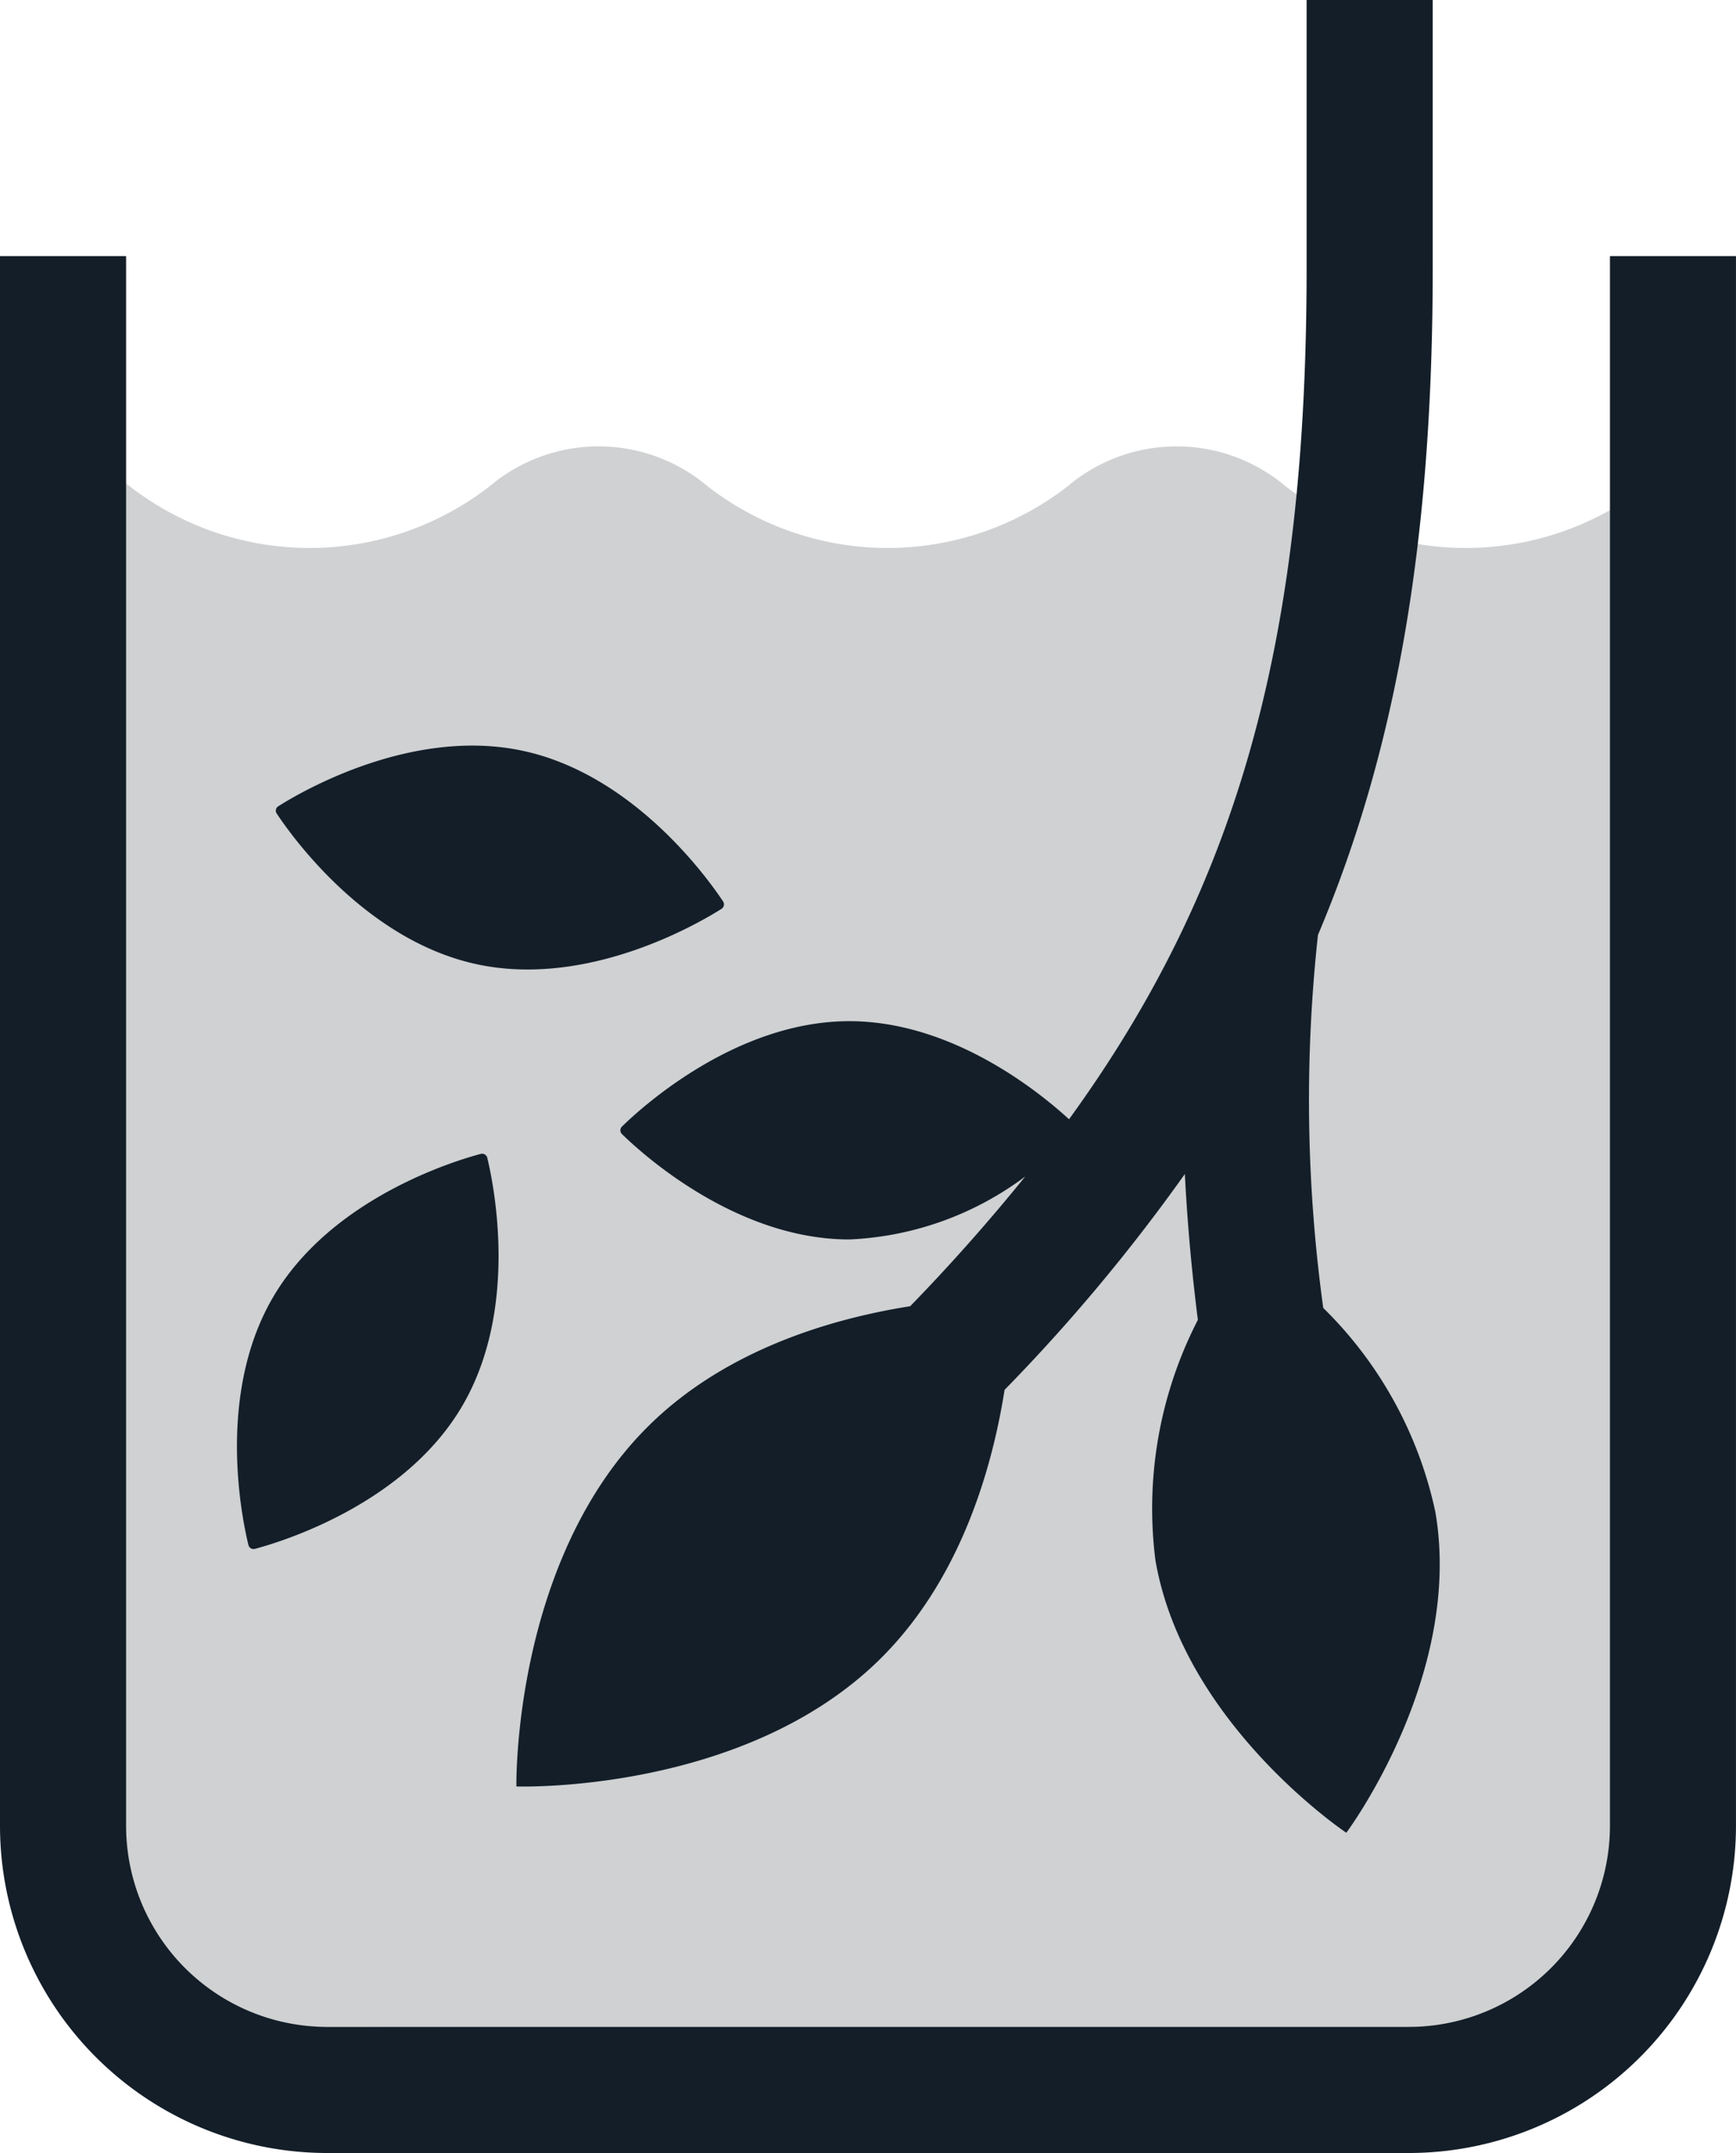
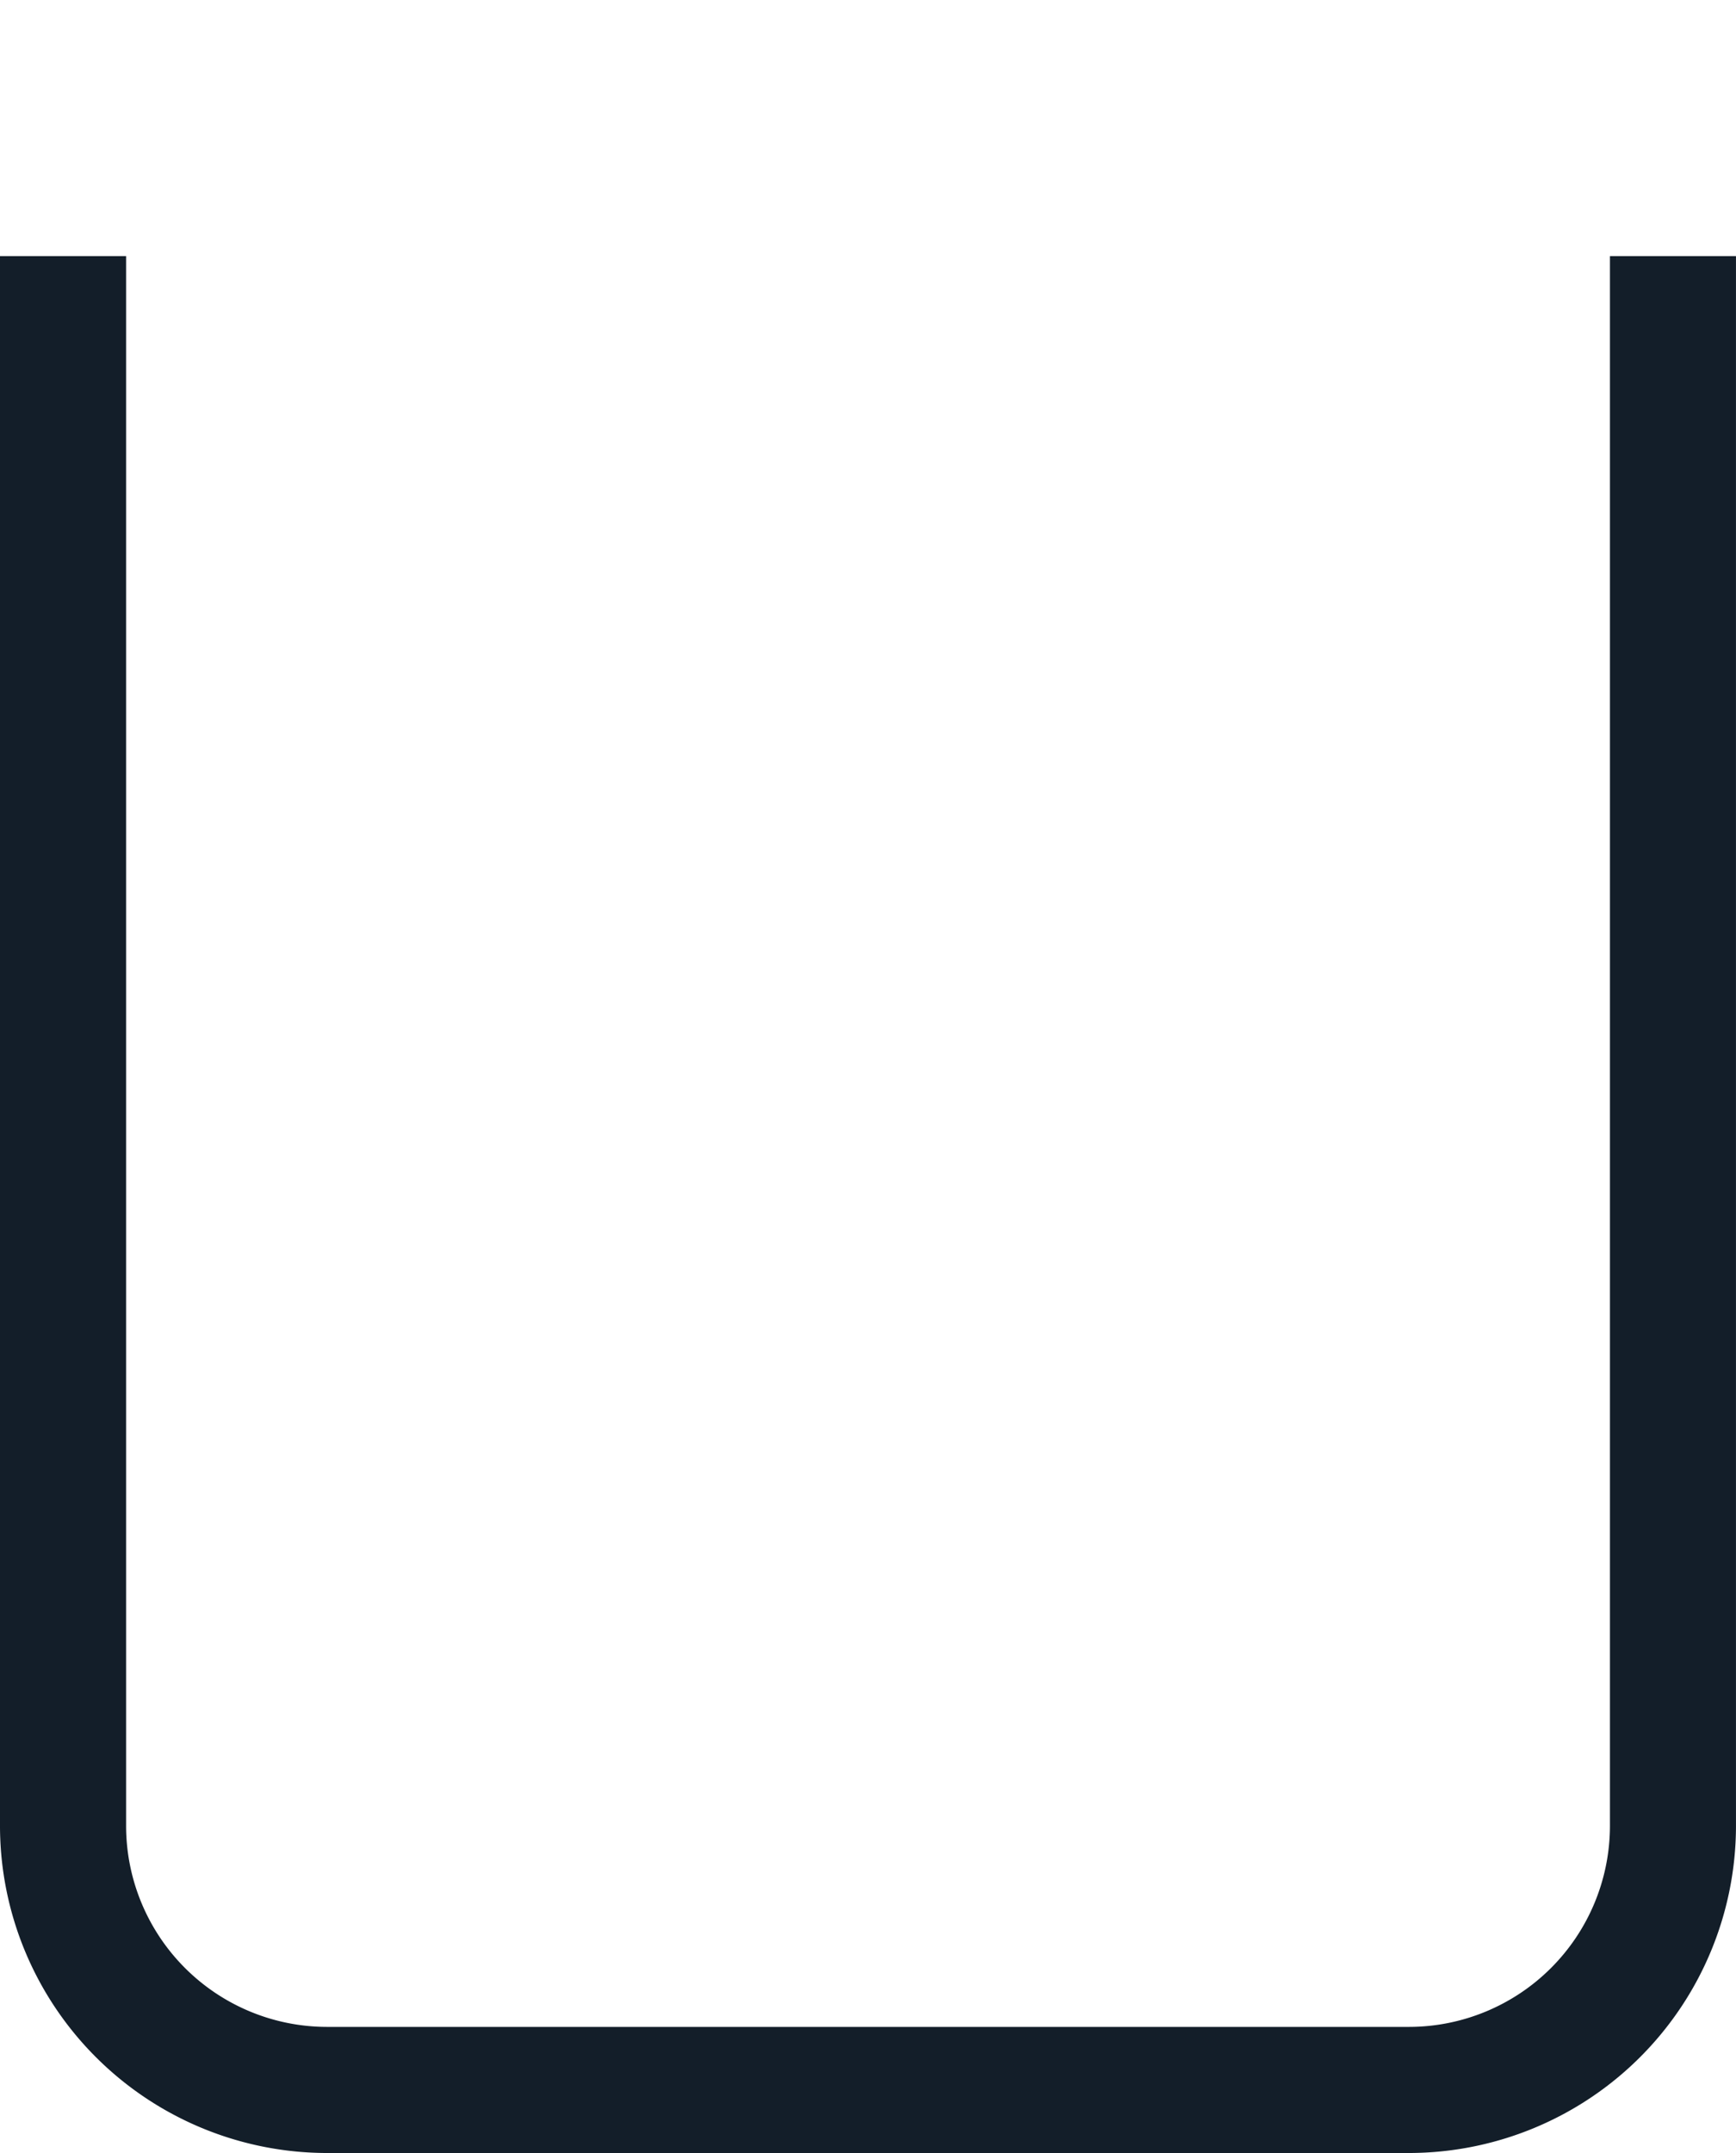
<svg xmlns="http://www.w3.org/2000/svg" width="73.595" height="91.258" viewBox="0 0 73.595 91.258">
  <defs>
    <style>.a{opacity:.2}.b{fill:#0f171f}.c{fill:#131e29}</style>
  </defs>
  <g class="a">
-     <path d="M3.94 19.602a14.982 14.982 0 0 1 1.528.986 12.437 12.437 0 0 0 15.319 0 7.153 7.153 0 0 1 9.181 0 12.442 12.442 0 0 0 15.323 0 7.153 7.153 0 0 1 9.181 0 12.457 12.457 0 0 0 15.333 0q.188-.133.366-.255v65.722l-66.23-.166z" class="b" />
-   </g>
+     </g>
  <path d="M59.734 91.258H13.859A13.876 13.876 0 0 1 0 77.399V10.854h5.346v66.545a8.524 8.524 0 0 0 8.513 8.514h45.875a8.527 8.527 0 0 0 8.517-8.514V10.854h5.343v66.545a13.876 13.876 0 0 1-13.86 13.859z" class="c" />
-   <path d="M60.85 64.088a17.12 17.12 0 00-4.753-8.649 64.549 64.549 0 01-.224-15.81c3.4-8.029 4.865-17 4.865-28.274V-.001h-5.346v11.356c0 15.536-2.785 26.048-10.072 36.086-1.28-1.172-4.959-4.157-9.313-4.157-4.8 0-8.8 3.645-9.638 4.465a.223.223 0 000 .322c.837.82 4.834 4.465 9.638 4.465a13.4 13.4 0 007.457-2.67 80.67 80.67 0 01-4.878 5.5c-3.286.518-7.778 1.815-11.064 5.047-5.807 5.715-5.63 15.309-5.63 15.309s9.591.332 15.4-5.383c3.438-3.384 4.773-8.117 5.295-11.427a76.11 76.11 0 007.643-9.15c.115 2.27.322 4.377.552 6.183a17.448 17.448 0 00-1.8 10.184c1.192 6.944 8.093 11.555 8.093 11.555s4.968-6.648 3.775-13.596zM20.376 48.911c-1.132.3-6.3 1.877-8.761 6.006s-1.362 9.428-1.084 10.567a.223.223 0 00.278.166c1.132-.3 6.308-1.877 8.76-6.01s1.362-9.428 1.088-10.566a.226.226 0 00-.281-.163zM20.224 40.873c4.7 1.006 9.367-1.721 10.36-2.348a.226.226 0 00.068-.319c-.647-.976-3.794-5.376-8.49-6.382s-9.37 1.721-10.36 2.348a.217.217 0 00-.068.315c.647.979 3.791 5.38 8.49 6.386z" class="c" />
</svg>